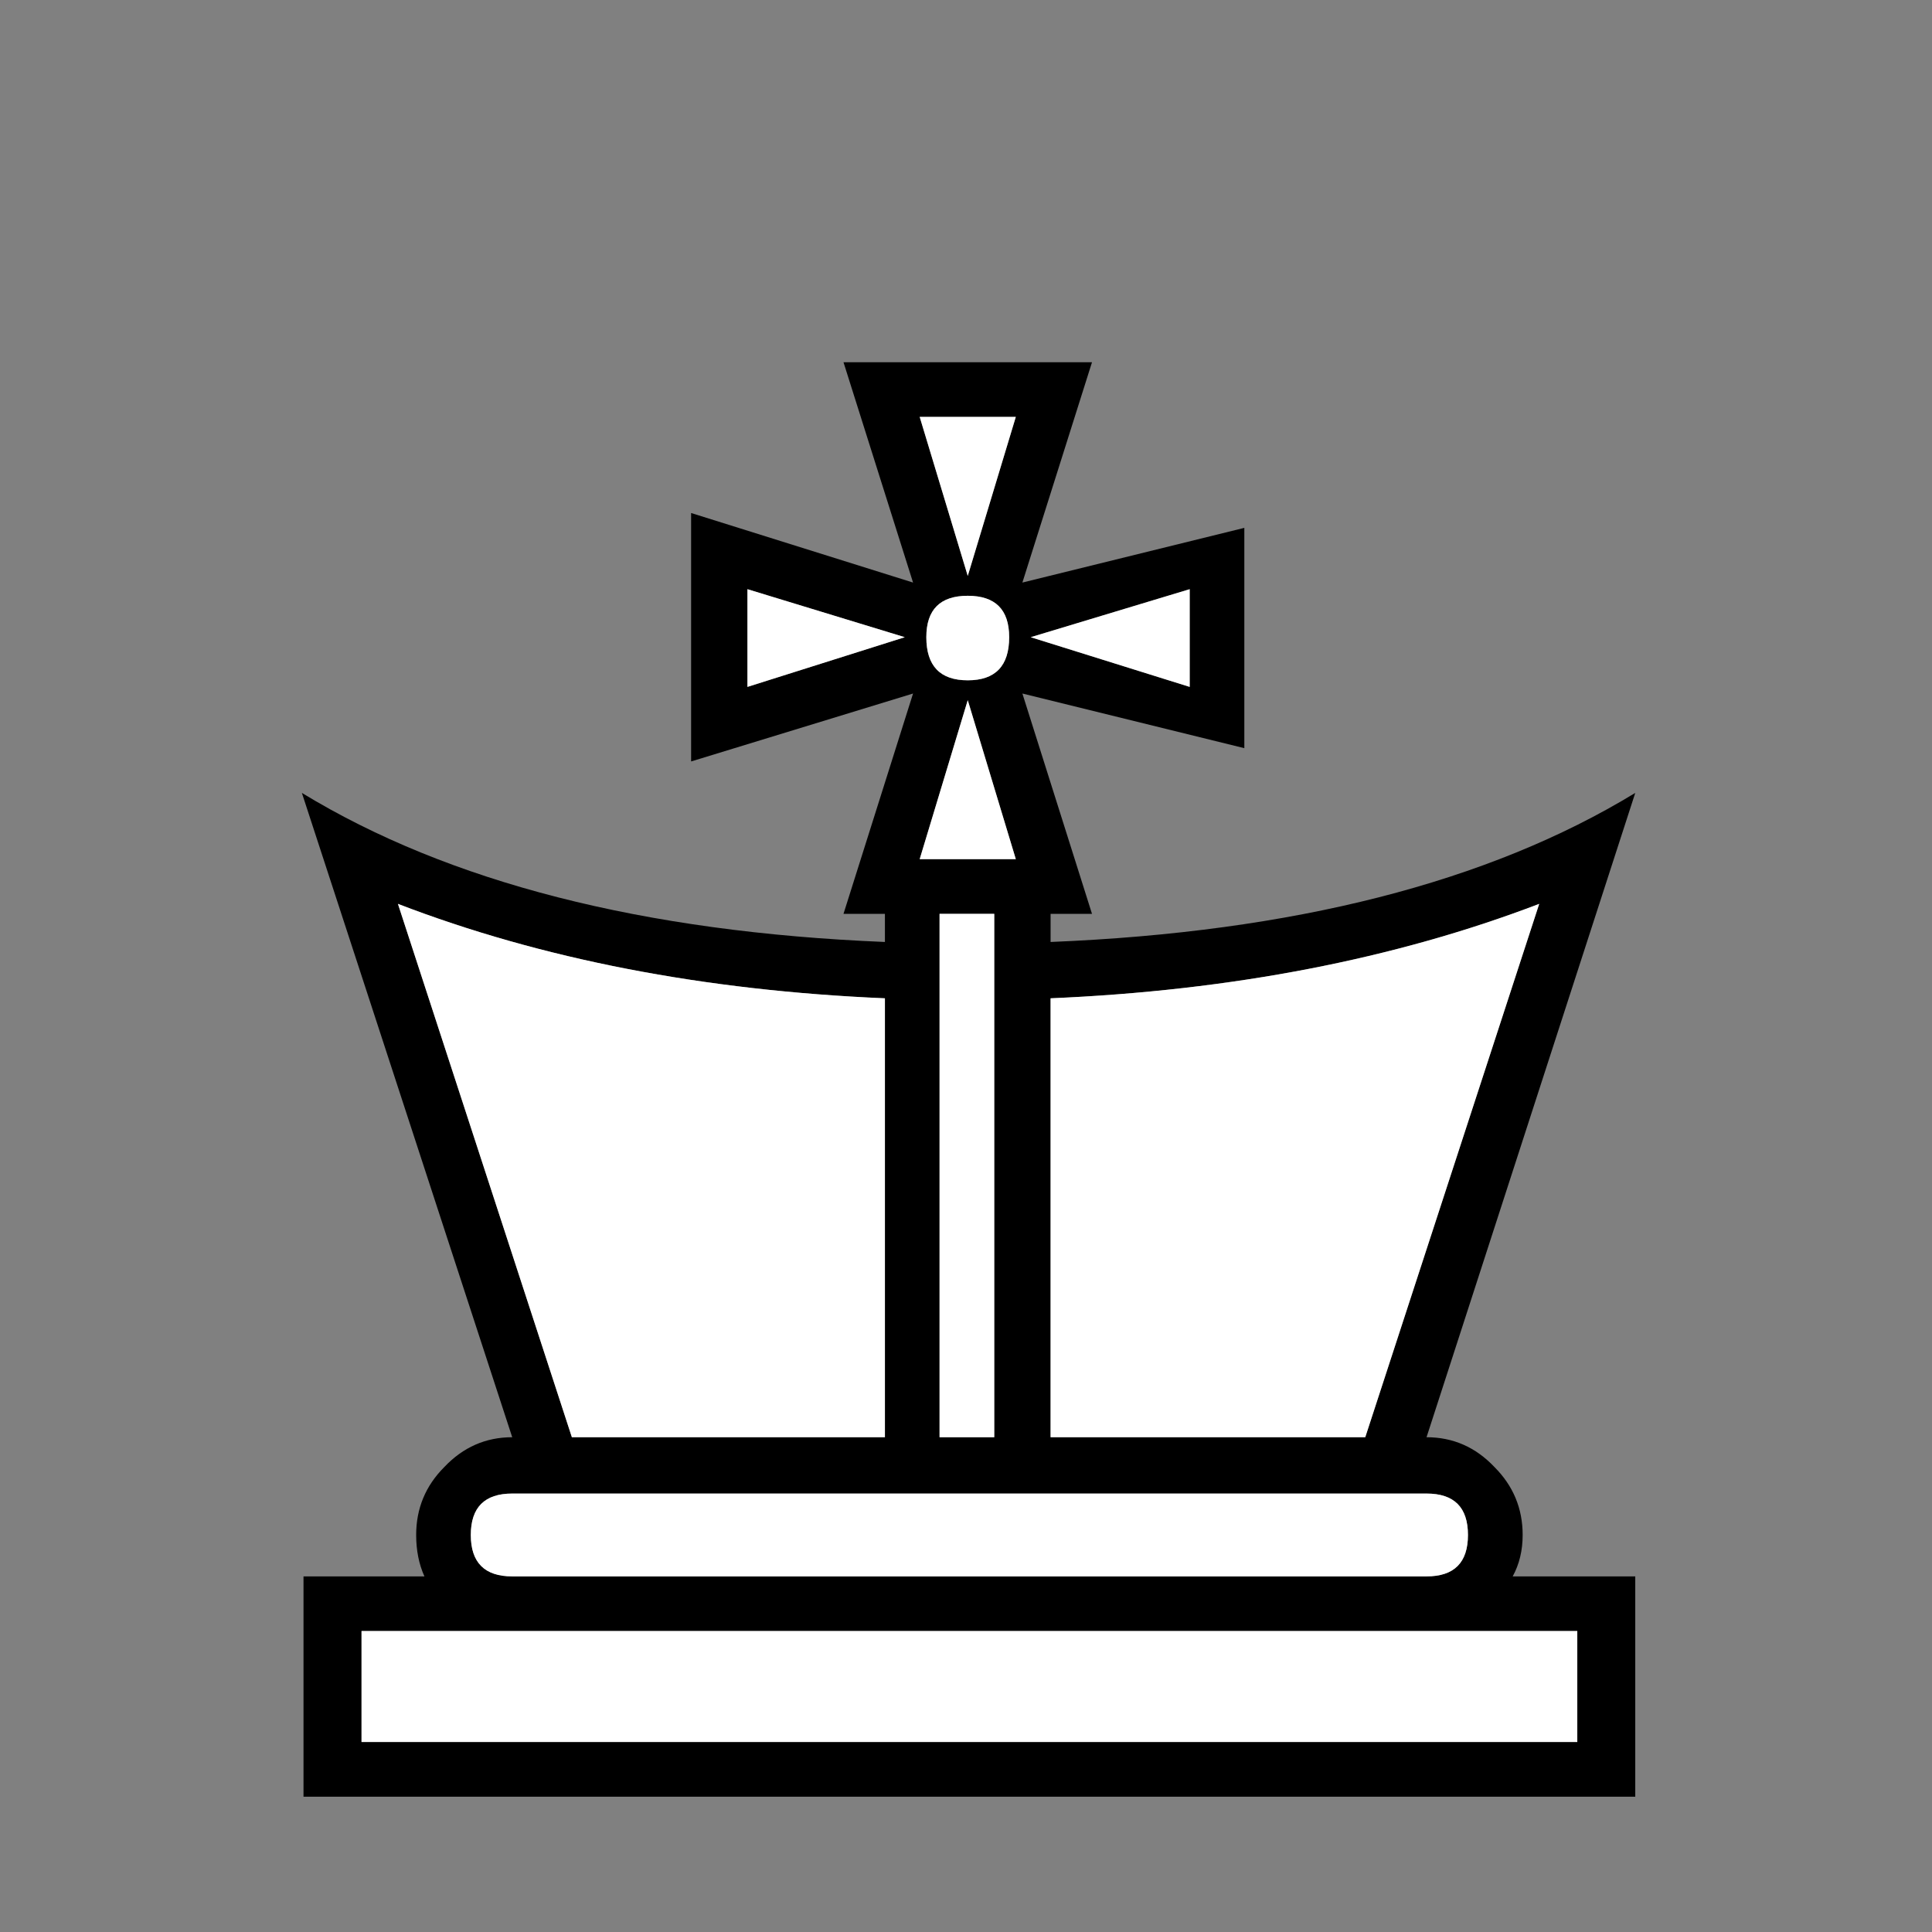
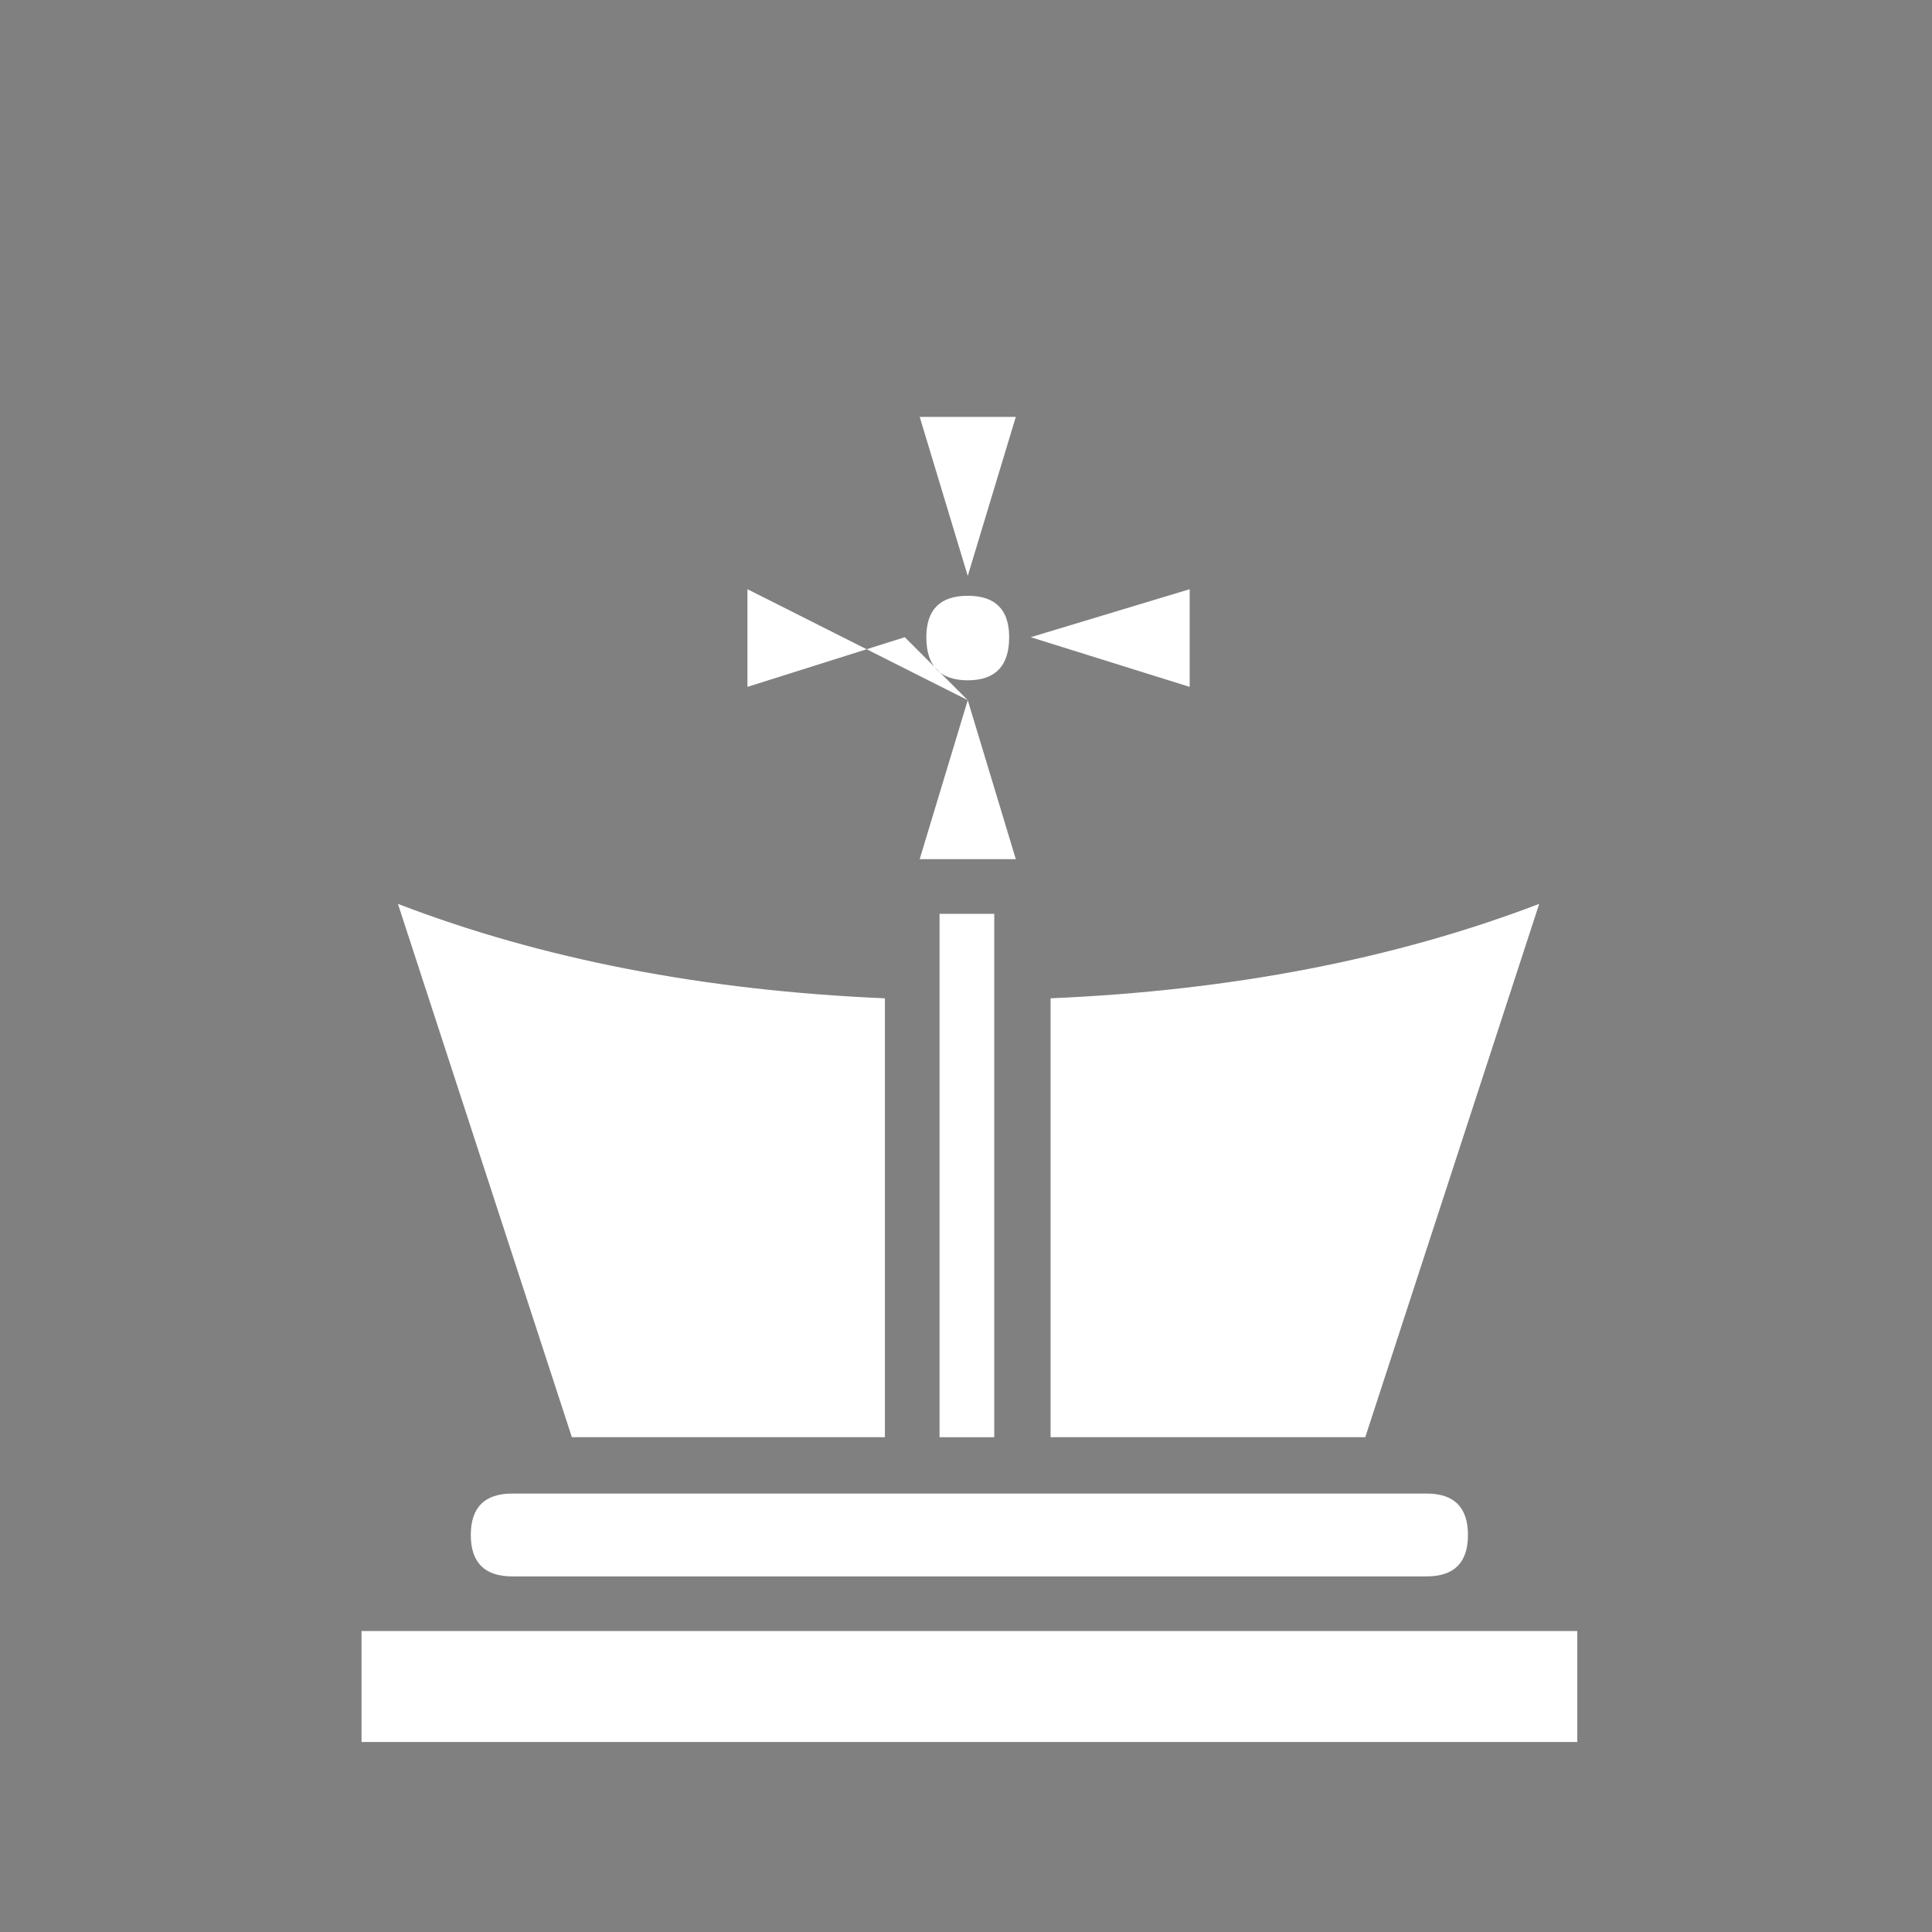
<svg xmlns="http://www.w3.org/2000/svg" width="32" height="32" viewBox="0 0 32 32" fill="none">
  <rect x="0" y="0" width="32" height="32" fill="#808080" stroke="none" />
-   <path d="M23.628 26.11C24.086 26.11 24.314 25.881 24.314 25.424C24.314 24.967 24.086 24.738 23.628 24.738H8.484C8.027 24.738 7.798 24.967 7.798 25.424C7.798 25.881 8.027 26.11 8.484 26.11H23.628ZM26.125 28.853V27.015H5.988V28.853H26.125ZM17.401 15.602C21.424 15.438 24.653 14.615 27.085 13.133L23.628 23.805C24.067 23.805 24.442 23.97 24.753 24.299C25.064 24.61 25.22 24.985 25.22 25.424C25.22 25.68 25.165 25.909 25.055 26.11H27.085V29.759H5.027V26.11H7.03C6.939 25.909 6.893 25.68 6.893 25.424C6.893 24.985 7.048 24.61 7.359 24.299C7.67 23.97 8.045 23.805 8.484 23.805L5 13.133C7.433 14.615 10.652 15.438 14.657 15.602V15.136H15.562V23.805H16.468V15.136H17.401V15.602ZM17.401 16.535V23.805H22.613L25.494 14.971C23.098 15.886 20.4 16.407 17.401 16.535ZM14.657 16.535C11.658 16.407 8.969 15.886 6.591 14.971L9.472 23.805H14.657V16.535ZM18.087 6L16.934 9.649L20.61 8.743V12.392L16.934 11.487L18.087 15.136H13.971L15.123 11.487L11.447 12.612V8.497L15.123 9.649L13.971 6H18.087ZM16.029 9.539L16.825 6.905H15.233L16.029 9.539ZM16.029 11.597L15.233 14.23H16.825L16.029 11.597ZM14.986 10.554L12.38 9.759V11.377L14.986 10.554ZM17.071 10.554L19.705 11.377V9.759L17.071 10.554ZM16.029 11.268C16.486 11.268 16.715 11.03 16.715 10.554C16.715 10.097 16.486 9.868 16.029 9.868C15.572 9.868 15.343 10.097 15.343 10.554C15.343 11.03 15.572 11.268 16.029 11.268Z" fill="black" />
-   <path d="M23.628 26.11C24.086 26.11 24.314 25.881 24.314 25.424C24.314 24.967 24.086 24.738 23.628 24.738H8.484C8.027 24.738 7.798 24.967 7.798 25.424C7.798 25.881 8.027 26.11 8.484 26.11H23.628ZM26.125 28.853V27.015H5.988V28.853H26.125ZM17.401 16.535V23.805H22.613L25.494 14.971C23.098 15.886 20.4 16.407 17.401 16.535ZM14.657 16.535C11.658 16.407 8.969 15.886 6.591 14.971L9.472 23.805H14.657V16.535ZM16.029 9.539L16.825 6.905H15.233L16.029 9.539ZM16.029 11.597L15.233 14.23H16.825L16.029 11.597ZM14.986 10.554L12.38 9.759V11.377L14.986 10.554ZM17.072 10.554L19.705 11.377V9.759L17.072 10.554ZM16.029 11.268C16.486 11.268 16.715 11.03 16.715 10.554C16.715 10.097 16.486 9.868 16.029 9.868C15.572 9.868 15.343 10.097 15.343 10.554C15.343 11.03 15.572 11.268 16.029 11.268Z" fill="white" />
+   <path d="M23.628 26.11C24.086 26.11 24.314 25.881 24.314 25.424C24.314 24.967 24.086 24.738 23.628 24.738H8.484C8.027 24.738 7.798 24.967 7.798 25.424C7.798 25.881 8.027 26.11 8.484 26.11H23.628ZM26.125 28.853V27.015H5.988V28.853H26.125ZM17.401 16.535V23.805H22.613L25.494 14.971C23.098 15.886 20.4 16.407 17.401 16.535ZM14.657 16.535C11.658 16.407 8.969 15.886 6.591 14.971L9.472 23.805H14.657V16.535ZM16.029 9.539L16.825 6.905H15.233L16.029 9.539ZM16.029 11.597L15.233 14.23H16.825L16.029 11.597ZL12.38 9.759V11.377L14.986 10.554ZM17.072 10.554L19.705 11.377V9.759L17.072 10.554ZM16.029 11.268C16.486 11.268 16.715 11.03 16.715 10.554C16.715 10.097 16.486 9.868 16.029 9.868C15.572 9.868 15.343 10.097 15.343 10.554C15.343 11.03 15.572 11.268 16.029 11.268Z" fill="white" />
  <path d="M15.562 15.136V23.805H16.468V15.136H15.562Z" fill="white" />
</svg>